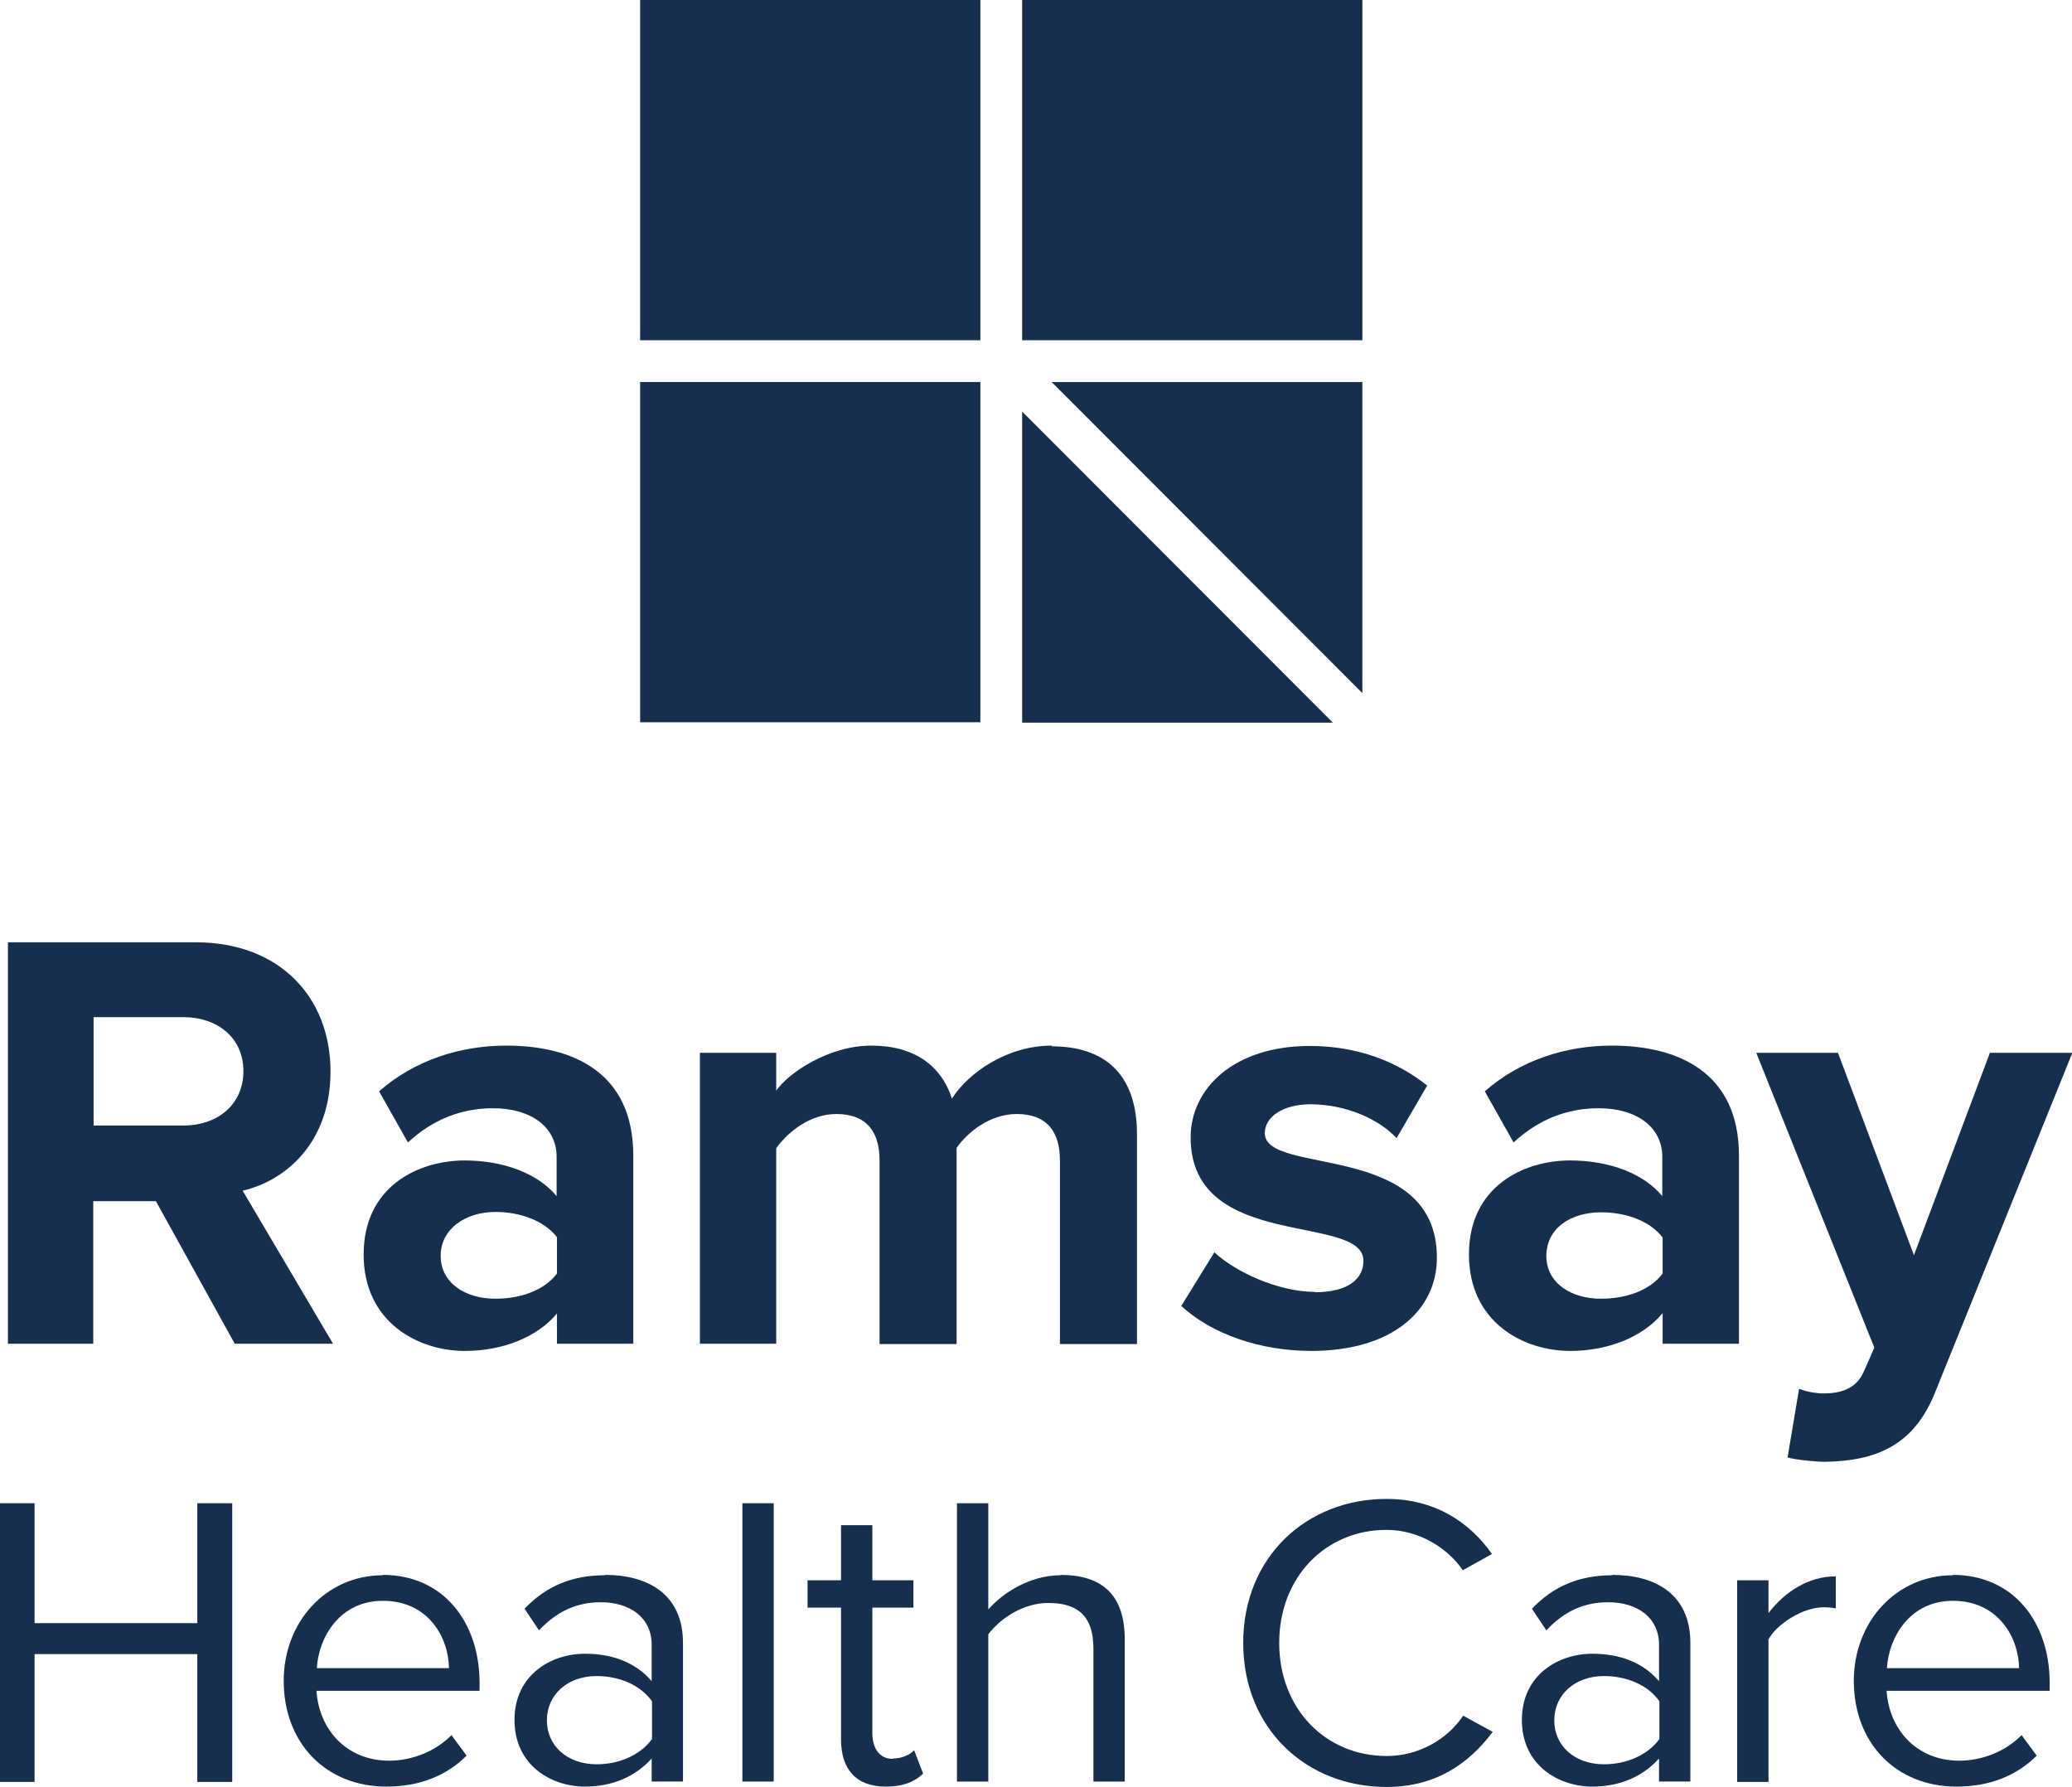
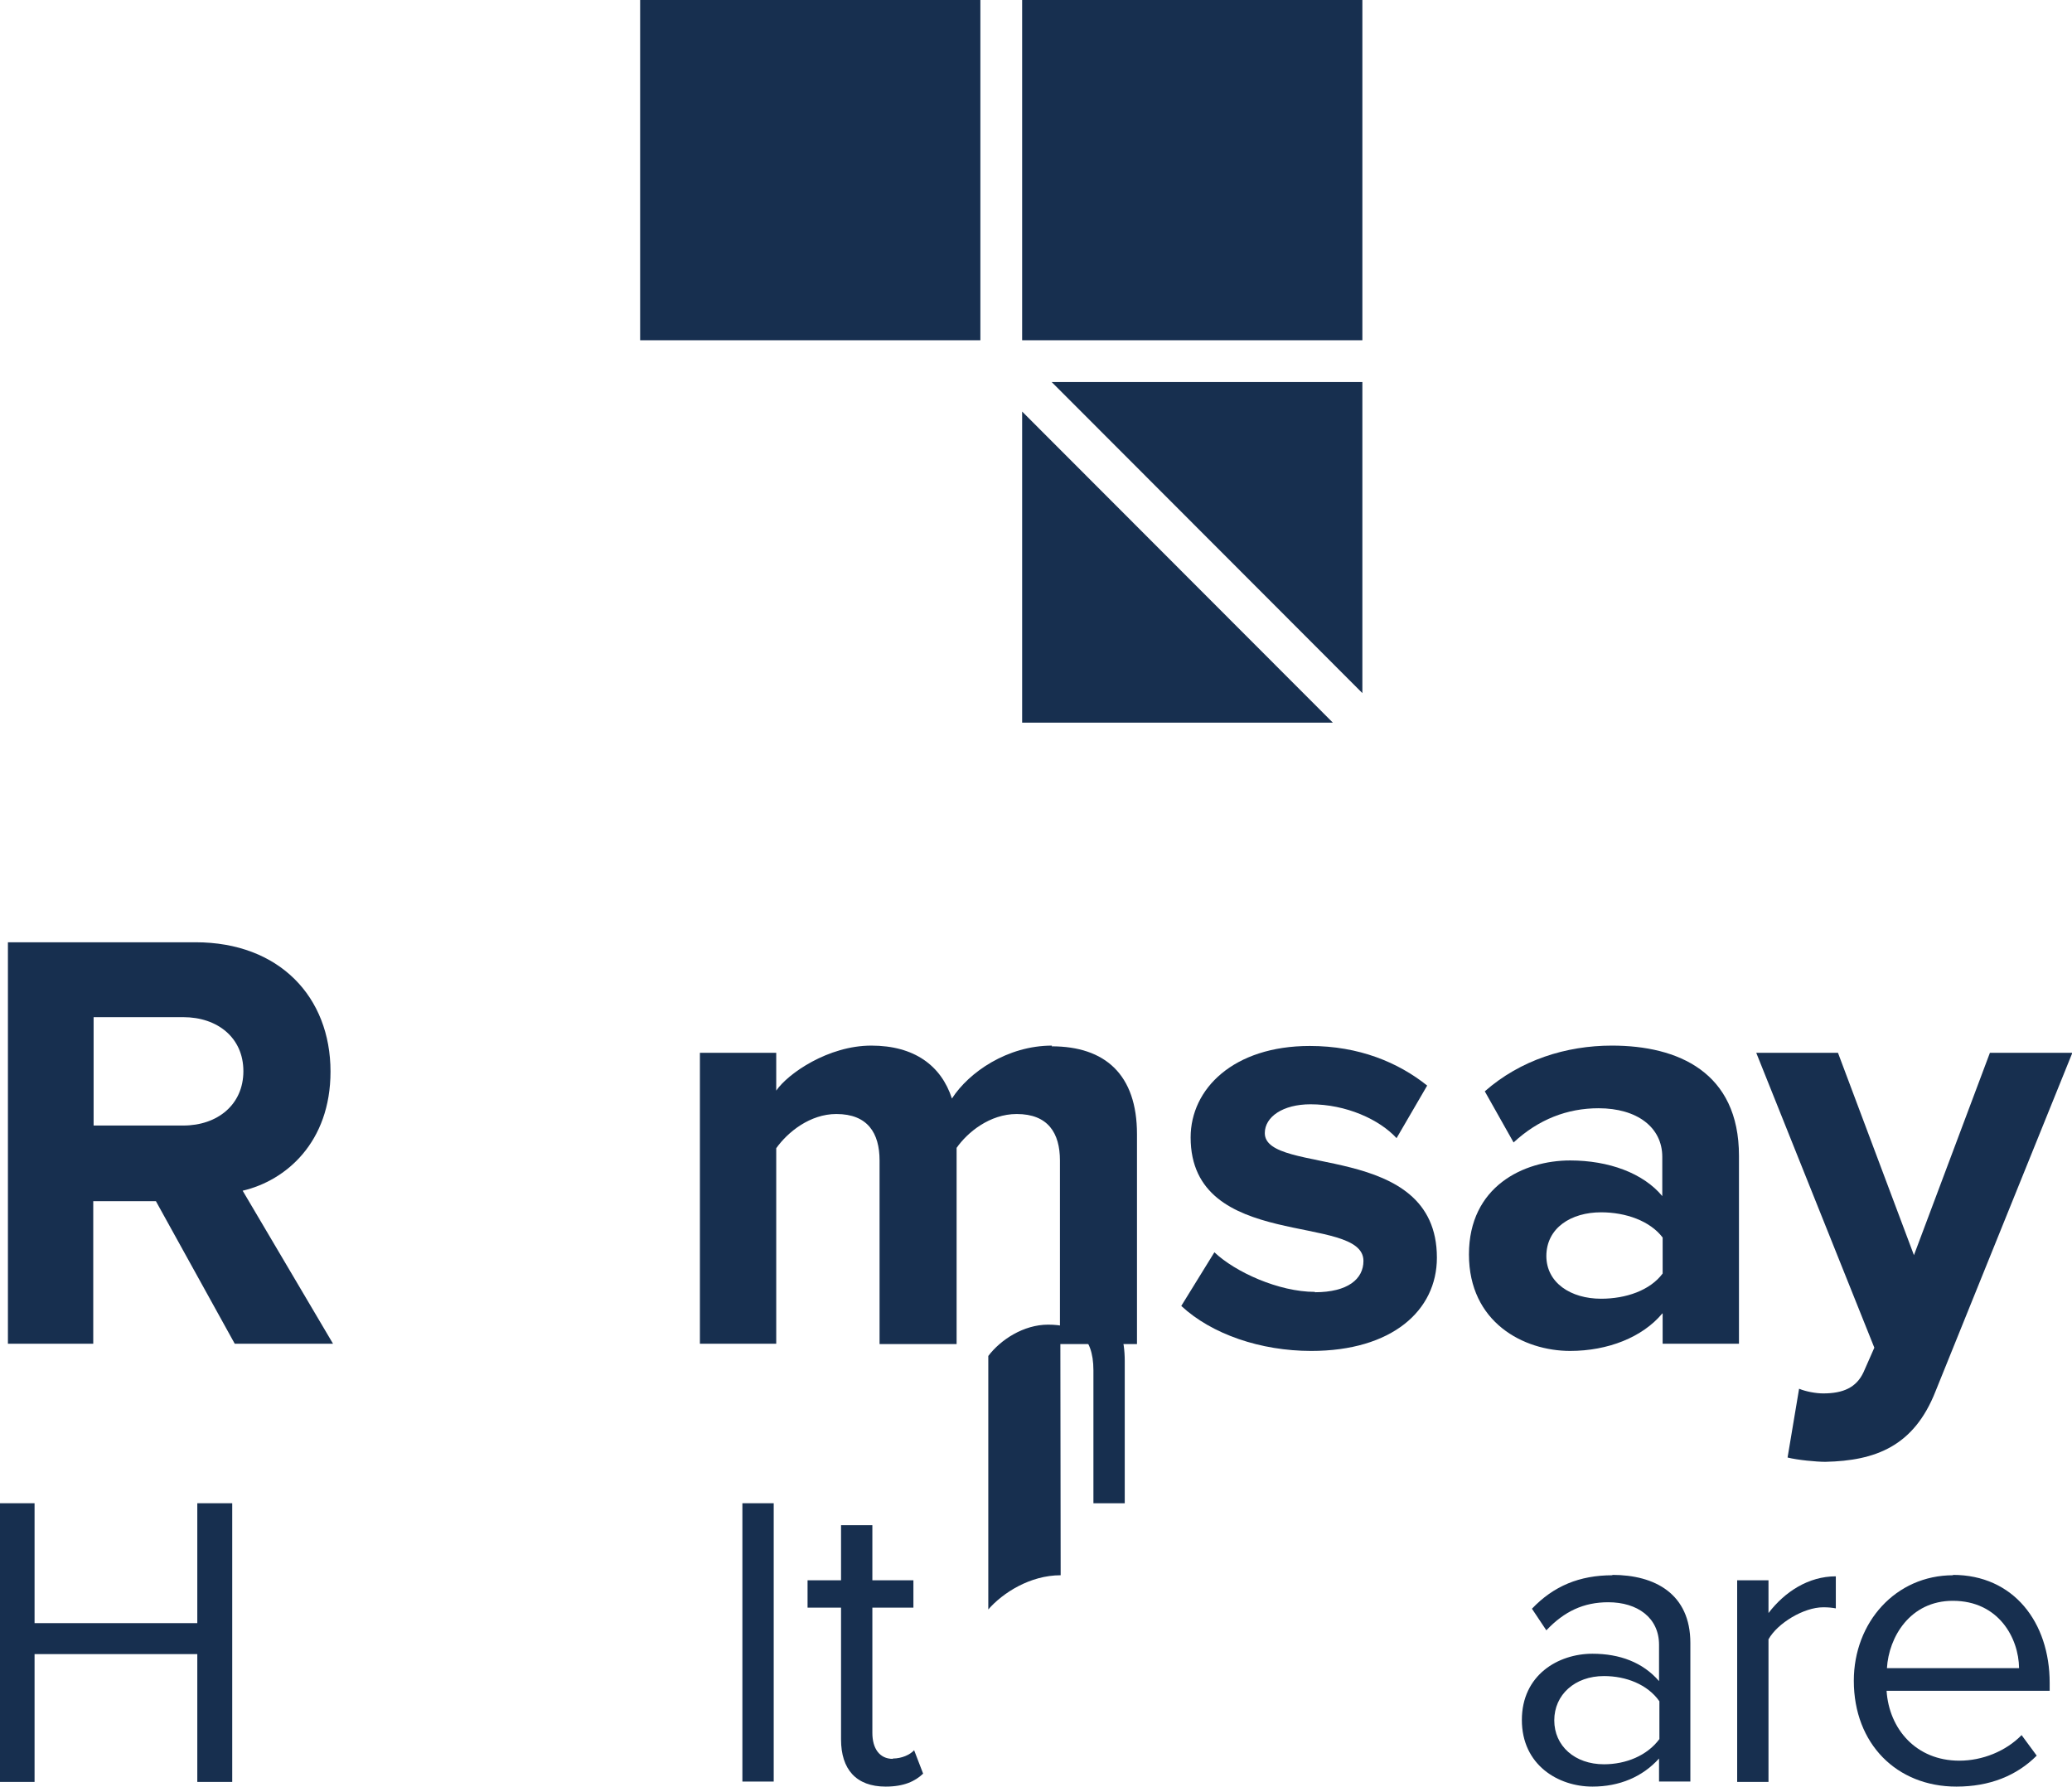
<svg xmlns="http://www.w3.org/2000/svg" viewBox="0 0 57.55 49.63" id="Layer_1">
  <defs>
    <style>.cls-1{fill:none;}.cls-2{fill:#172f4f;}.cls-3{clip-path:url(#clippath-1);}.cls-4{clip-path:url(#clippath-2);}.cls-5{clip-path:url(#clippath);}</style>
    <clipPath id="clippath">
      <rect height="49.63" width="57.55" class="cls-1" />
    </clipPath>
    <clipPath id="clippath-1">
      <rect height="49.63" width="57.55" class="cls-1" />
    </clipPath>
    <clipPath id="clippath-2">
      <rect height="49.63" width="57.55" class="cls-1" />
    </clipPath>
  </defs>
  <g class="cls-5">
    <path d="M46.09,48.3c-.34.46-.93.7-1.54.7-.81,0-1.38-.51-1.38-1.22s.57-1.23,1.38-1.23c.61,0,1.21.23,1.54.7v1.06ZM44.79,43.75c-.92,0-1.64.3-2.24.93l.4.6c.5-.53,1.04-.78,1.72-.78.81,0,1.41.43,1.41,1.18v1.01c-.45-.52-1.09-.76-1.85-.76-.95,0-1.96.59-1.96,1.84s1.01,1.85,1.96,1.85c.75,0,1.39-.27,1.85-.78v.64h.87v-3.85c0-1.36-.98-1.89-2.17-1.89" class="cls-2" />
    <path d="M49.12,44.79v-.9h-.87v5.6h.87v-3.96c.25-.45.98-.89,1.52-.89.14,0,.24.01.35.03v-.89c-.76,0-1.42.43-1.87,1.02" class="cls-2" />
    <path d="M52.41,46.33c.05-.86.64-1.87,1.83-1.87,1.27,0,1.83,1.03,1.84,1.87h-3.68ZM54.25,43.75c-1.6,0-2.76,1.31-2.76,2.93,0,1.75,1.19,2.94,2.85,2.94.92,0,1.67-.3,2.23-.86l-.42-.57c-.44.45-1.09.71-1.73.71-1.2,0-1.95-.88-2.02-1.94h4.53v-.22c0-1.68-1-3-2.69-3" class="cls-2" />
-     <path d="M29.46,43.75c-.85,0-1.61.49-2.01.95v-2.95h-.87v7.73h.87v-4.09c.34-.45.98-.87,1.66-.87.75,0,1.26.29,1.26,1.27v3.69h.87v-3.95c0-1.22-.61-1.79-1.79-1.79" class="cls-2" />
+     <path d="M29.46,43.75c-.85,0-1.61.49-2.01.95v-2.95h-.87h.87v-4.09c.34-.45.98-.87,1.66-.87.75,0,1.26.29,1.26,1.27v3.69h.87v-3.95c0-1.22-.61-1.79-1.79-1.79" class="cls-2" />
  </g>
  <polygon points="5.48 41.75 5.48 45.08 .96 45.08 .96 41.75 0 41.75 0 49.49 .96 49.49 .96 45.94 5.48 45.94 5.48 49.49 6.45 49.49 6.45 41.75 5.48 41.75" class="cls-2" />
  <g class="cls-3">
-     <path d="M8.8,46.33c.05-.86.64-1.87,1.83-1.87,1.28,0,1.83,1.03,1.84,1.87h-3.68ZM10.64,43.75c-1.6,0-2.76,1.31-2.76,2.93,0,1.75,1.19,2.94,2.85,2.94.92,0,1.67-.3,2.23-.86l-.42-.57c-.44.45-1.09.71-1.73.71-1.2,0-1.95-.88-2.02-1.94h4.53v-.22c0-1.68-1-3-2.69-3" class="cls-2" />
-     <path d="M38.51,48.77c-1.69,0-2.98-1.31-2.98-3.14s1.29-3.14,2.98-3.14c.88,0,1.68.48,2.12,1.12l.81-.45c-.61-.87-1.57-1.53-2.93-1.53-2.23,0-3.98,1.62-3.98,4s1.75,4,3.98,4c1.37,0,2.29-.65,2.95-1.53l-.82-.45c-.44.66-1.24,1.12-2.12,1.12" class="cls-2" />
-   </g>
+     </g>
  <rect height="7.73" width=".87" y="41.75" x="20.62" class="cls-2" />
  <g class="cls-4">
-     <path d="M18.11,48.3c-.34.46-.93.7-1.54.7-.81,0-1.38-.51-1.38-1.22s.57-1.23,1.38-1.23c.61,0,1.2.23,1.54.7v1.06ZM16.81,43.75c-.92,0-1.64.3-2.24.93l.4.6c.5-.53,1.05-.78,1.72-.78.81,0,1.41.43,1.41,1.18v1.01c-.45-.52-1.09-.76-1.85-.76-.95,0-1.96.59-1.96,1.84s1.01,1.85,1.96,1.85c.75,0,1.39-.27,1.85-.78v.64h.87v-3.85c0-1.36-.98-1.89-2.17-1.89" class="cls-2" />
    <path d="M24.8,48.85c-.38,0-.57-.3-.57-.72v-3.48h1.14v-.76h-1.14v-1.53h-.87v1.53h-.93v.76h.93v3.66c0,.83.42,1.31,1.24,1.31.51,0,.82-.15,1.04-.36l-.25-.65c-.12.13-.35.23-.59.23" class="cls-2" />
    <path d="M53.16,34.86l-2.11-5.62h-2.27l3.28,8.19-.3.68c-.2.43-.57.59-1.12.59-.2,0-.48-.05-.67-.13l-.32,1.91c.27.07.8.12,1.05.12,1.39-.03,2.46-.43,3.06-1.96l3.8-9.4h-2.29l-2.11,5.62Z" class="cls-2" />
    <path d="M5.09,31.26h-2.49v-3.01h2.49c.95,0,1.67.57,1.67,1.5s-.72,1.51-1.67,1.51M6.74,33.07c1.2-.28,2.44-1.34,2.44-3.31,0-2.07-1.42-3.59-3.75-3.59H.22v11.15h2.37v-3.96h1.74l2.19,3.96h2.73l-2.51-4.25Z" class="cls-2" />
    <path d="M42.95,34.89c0-.79.69-1.22,1.52-1.22.69,0,1.36.24,1.71.7v1c-.35.47-1.02.7-1.71.7-.84,0-1.52-.44-1.52-1.19M46.18,36.48v.84h2.12v-5.22c0-2.32-1.69-3.06-3.53-3.06-1.27,0-2.54.4-3.53,1.27l.8,1.42c.69-.64,1.49-.95,2.36-.95,1.07,0,1.77.53,1.77,1.35v1.09c-.53-.64-1.49-.99-2.56-.99-1.29,0-2.81.72-2.81,2.61s1.52,2.68,2.81,2.68c1.05,0,2.01-.38,2.56-1.04" class="cls-2" />
    <path d="M36.52,35.88c-1,0-2.21-.55-2.79-1.1l-.92,1.49c.85.79,2.21,1.25,3.61,1.25,2.24,0,3.49-1.12,3.49-2.59,0-3.26-4.78-2.26-4.78-3.46,0-.45.5-.8,1.27-.8.99,0,1.91.42,2.39.94l.85-1.46c-.8-.64-1.89-1.1-3.26-1.1-2.12,0-3.31,1.19-3.31,2.54,0,3.18,4.8,2.09,4.8,3.43,0,.5-.43.87-1.35.87" class="cls-2" />
    <path d="M29.22,29.04c-1.24,0-2.31.74-2.78,1.47-.3-.92-1.05-1.47-2.24-1.47s-2.31.77-2.64,1.25v-1.05h-2.12v8.08h2.12v-5.43c.32-.45.94-.95,1.67-.95.87,0,1.2.53,1.2,1.29v5.1h2.14v-5.45c.3-.43.92-.94,1.67-.94.87,0,1.2.53,1.2,1.29v5.1h2.14v-5.83c0-1.66-.89-2.44-2.37-2.44" class="cls-2" />
-     <path d="M15.47,35.37c-.35.47-1.02.7-1.71.7-.84,0-1.52-.44-1.52-1.19s.69-1.22,1.52-1.22c.69,0,1.35.24,1.71.7v1ZM12.91,32.23c-1.29,0-2.81.72-2.81,2.61s1.52,2.68,2.81,2.68c1.05,0,2.01-.38,2.56-1.04v.84h2.12v-5.22c0-2.33-1.69-3.06-3.53-3.06-1.27,0-2.54.4-3.53,1.27l.8,1.42c.69-.64,1.49-.95,2.36-.95,1.07,0,1.77.53,1.77,1.35v1.09c-.53-.64-1.49-.99-2.56-.99" class="cls-2" />
  </g>
  <rect height="9.45" width="9.45" x="17.78" class="cls-2" />
  <rect height="9.45" width="9.45" x="28.39" class="cls-2" />
-   <rect height="9.45" width="9.45" y="10.61" x="17.78" class="cls-2" />
  <polygon points="28.39 11.43 28.39 20.07 37.02 20.07 28.39 11.43" class="cls-2" />
  <polygon points="37.84 19.25 37.84 10.61 29.21 10.61 37.84 19.25" class="cls-2" />
</svg>